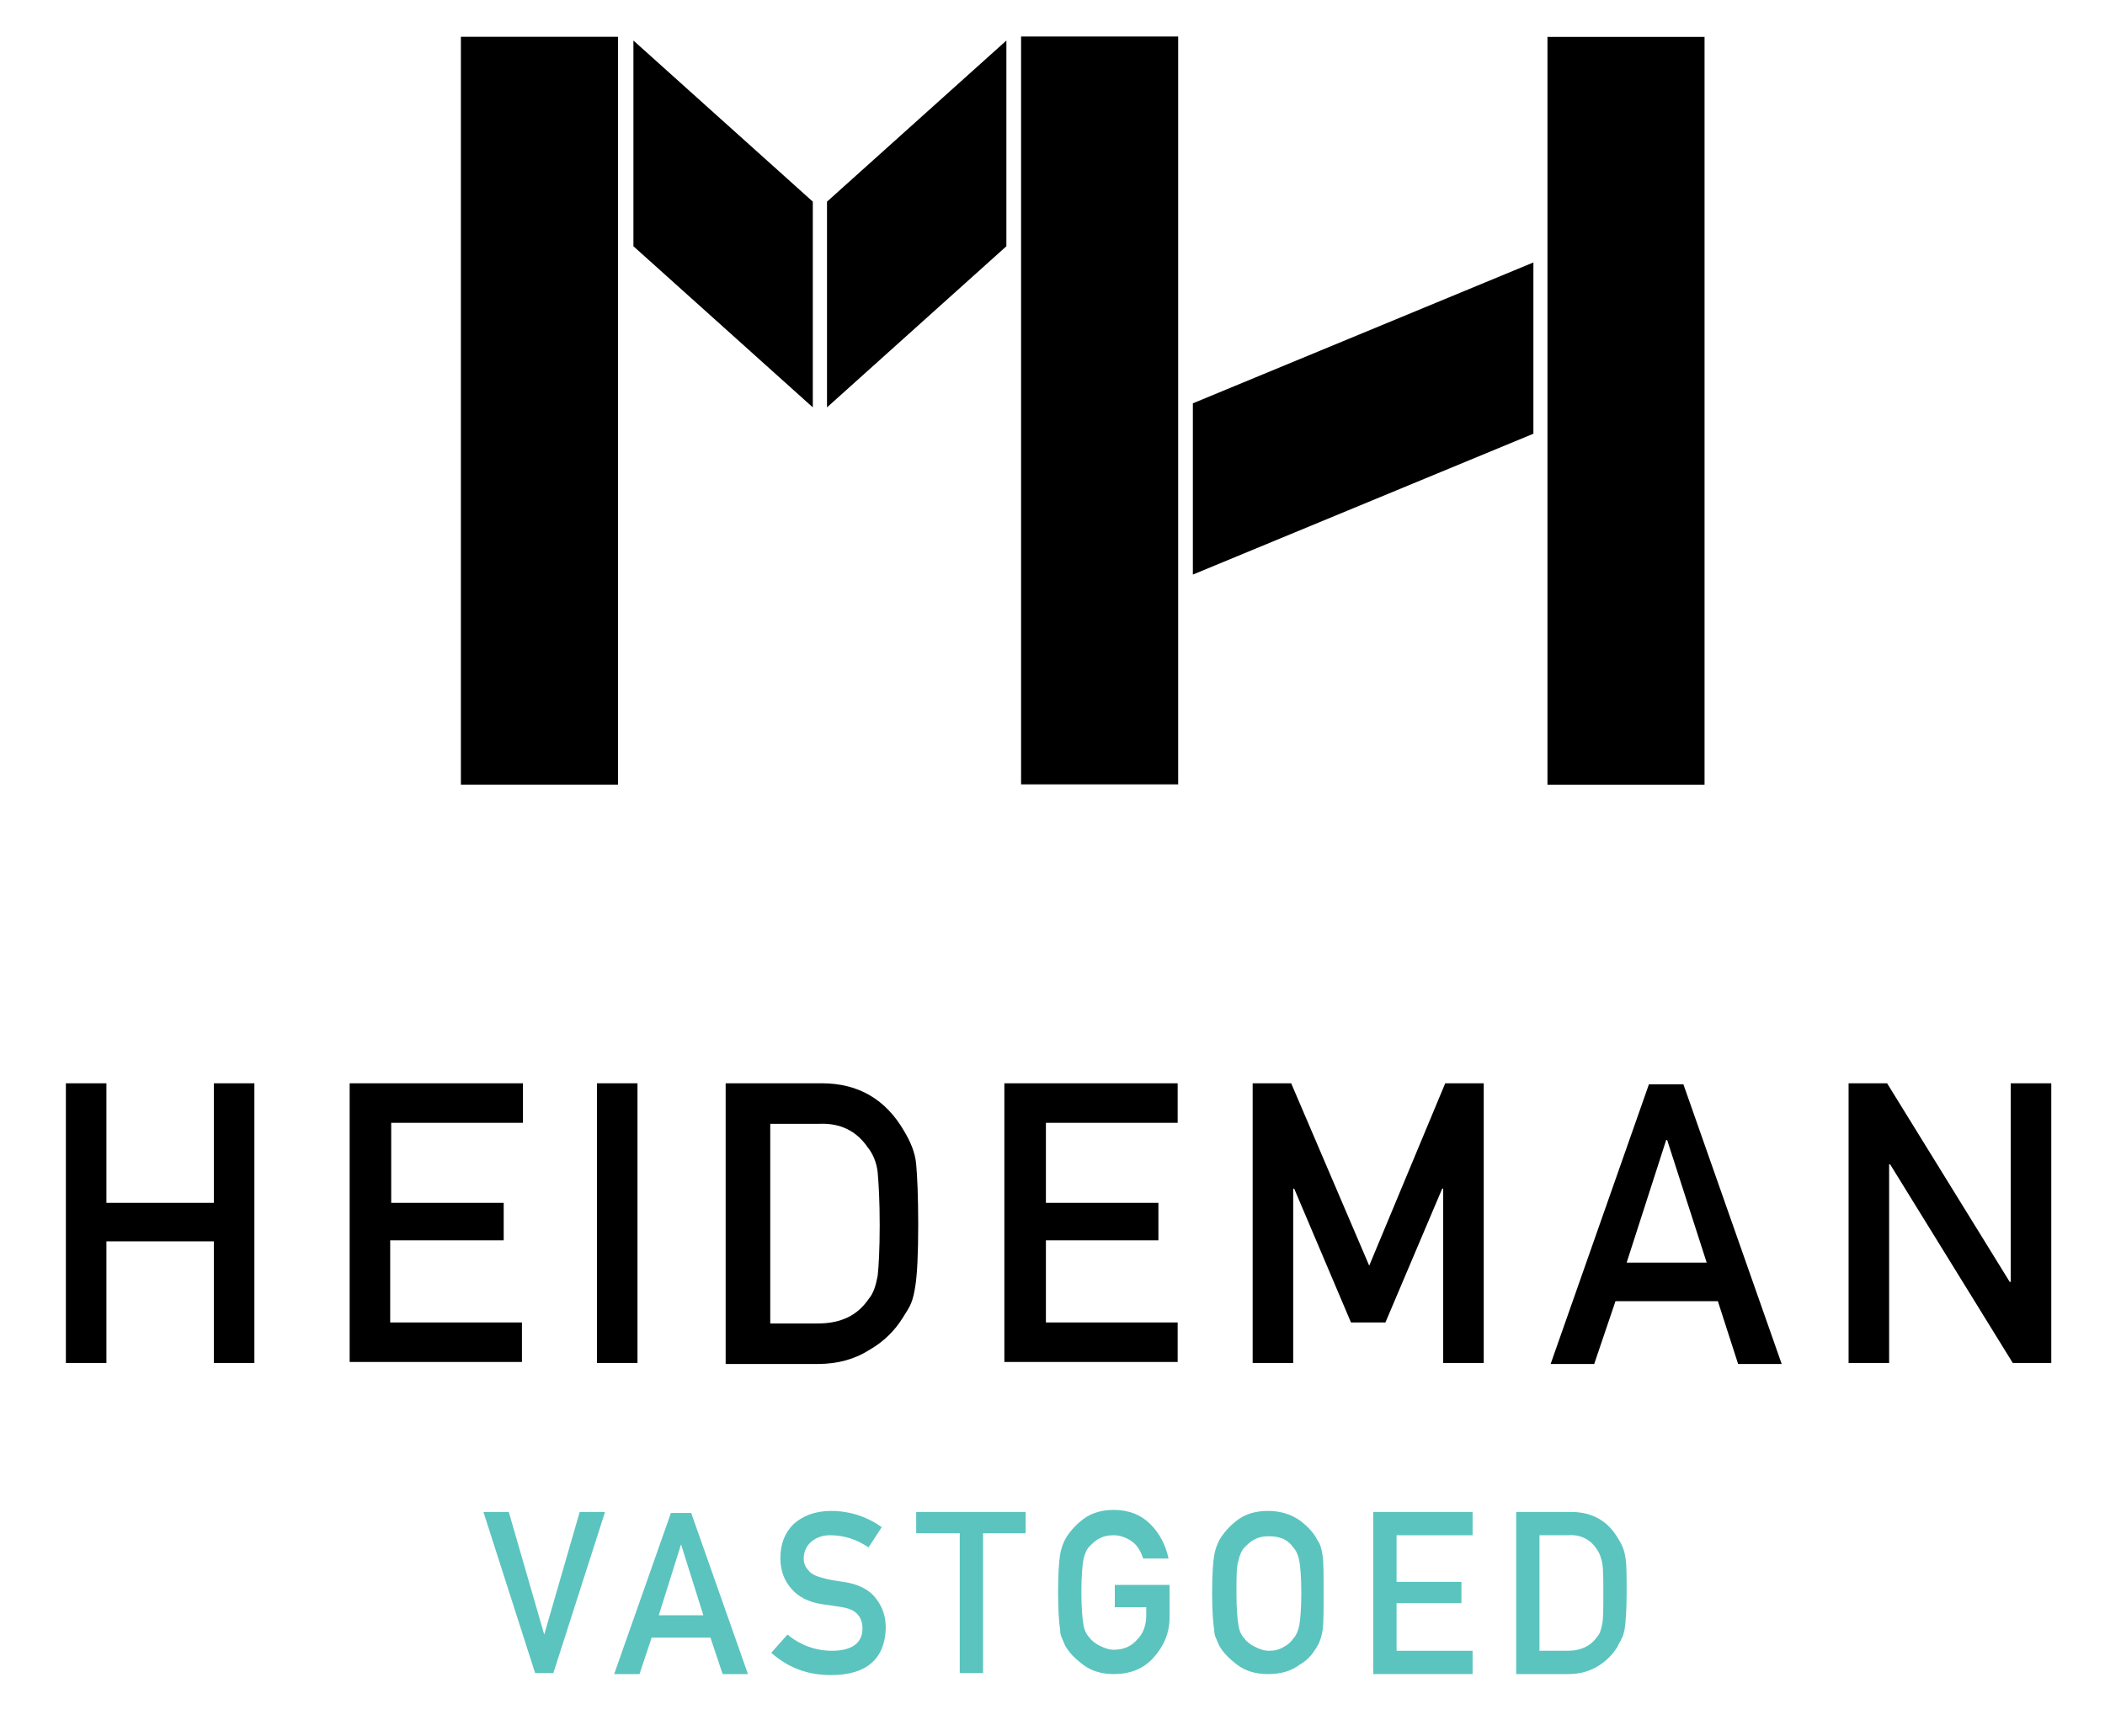
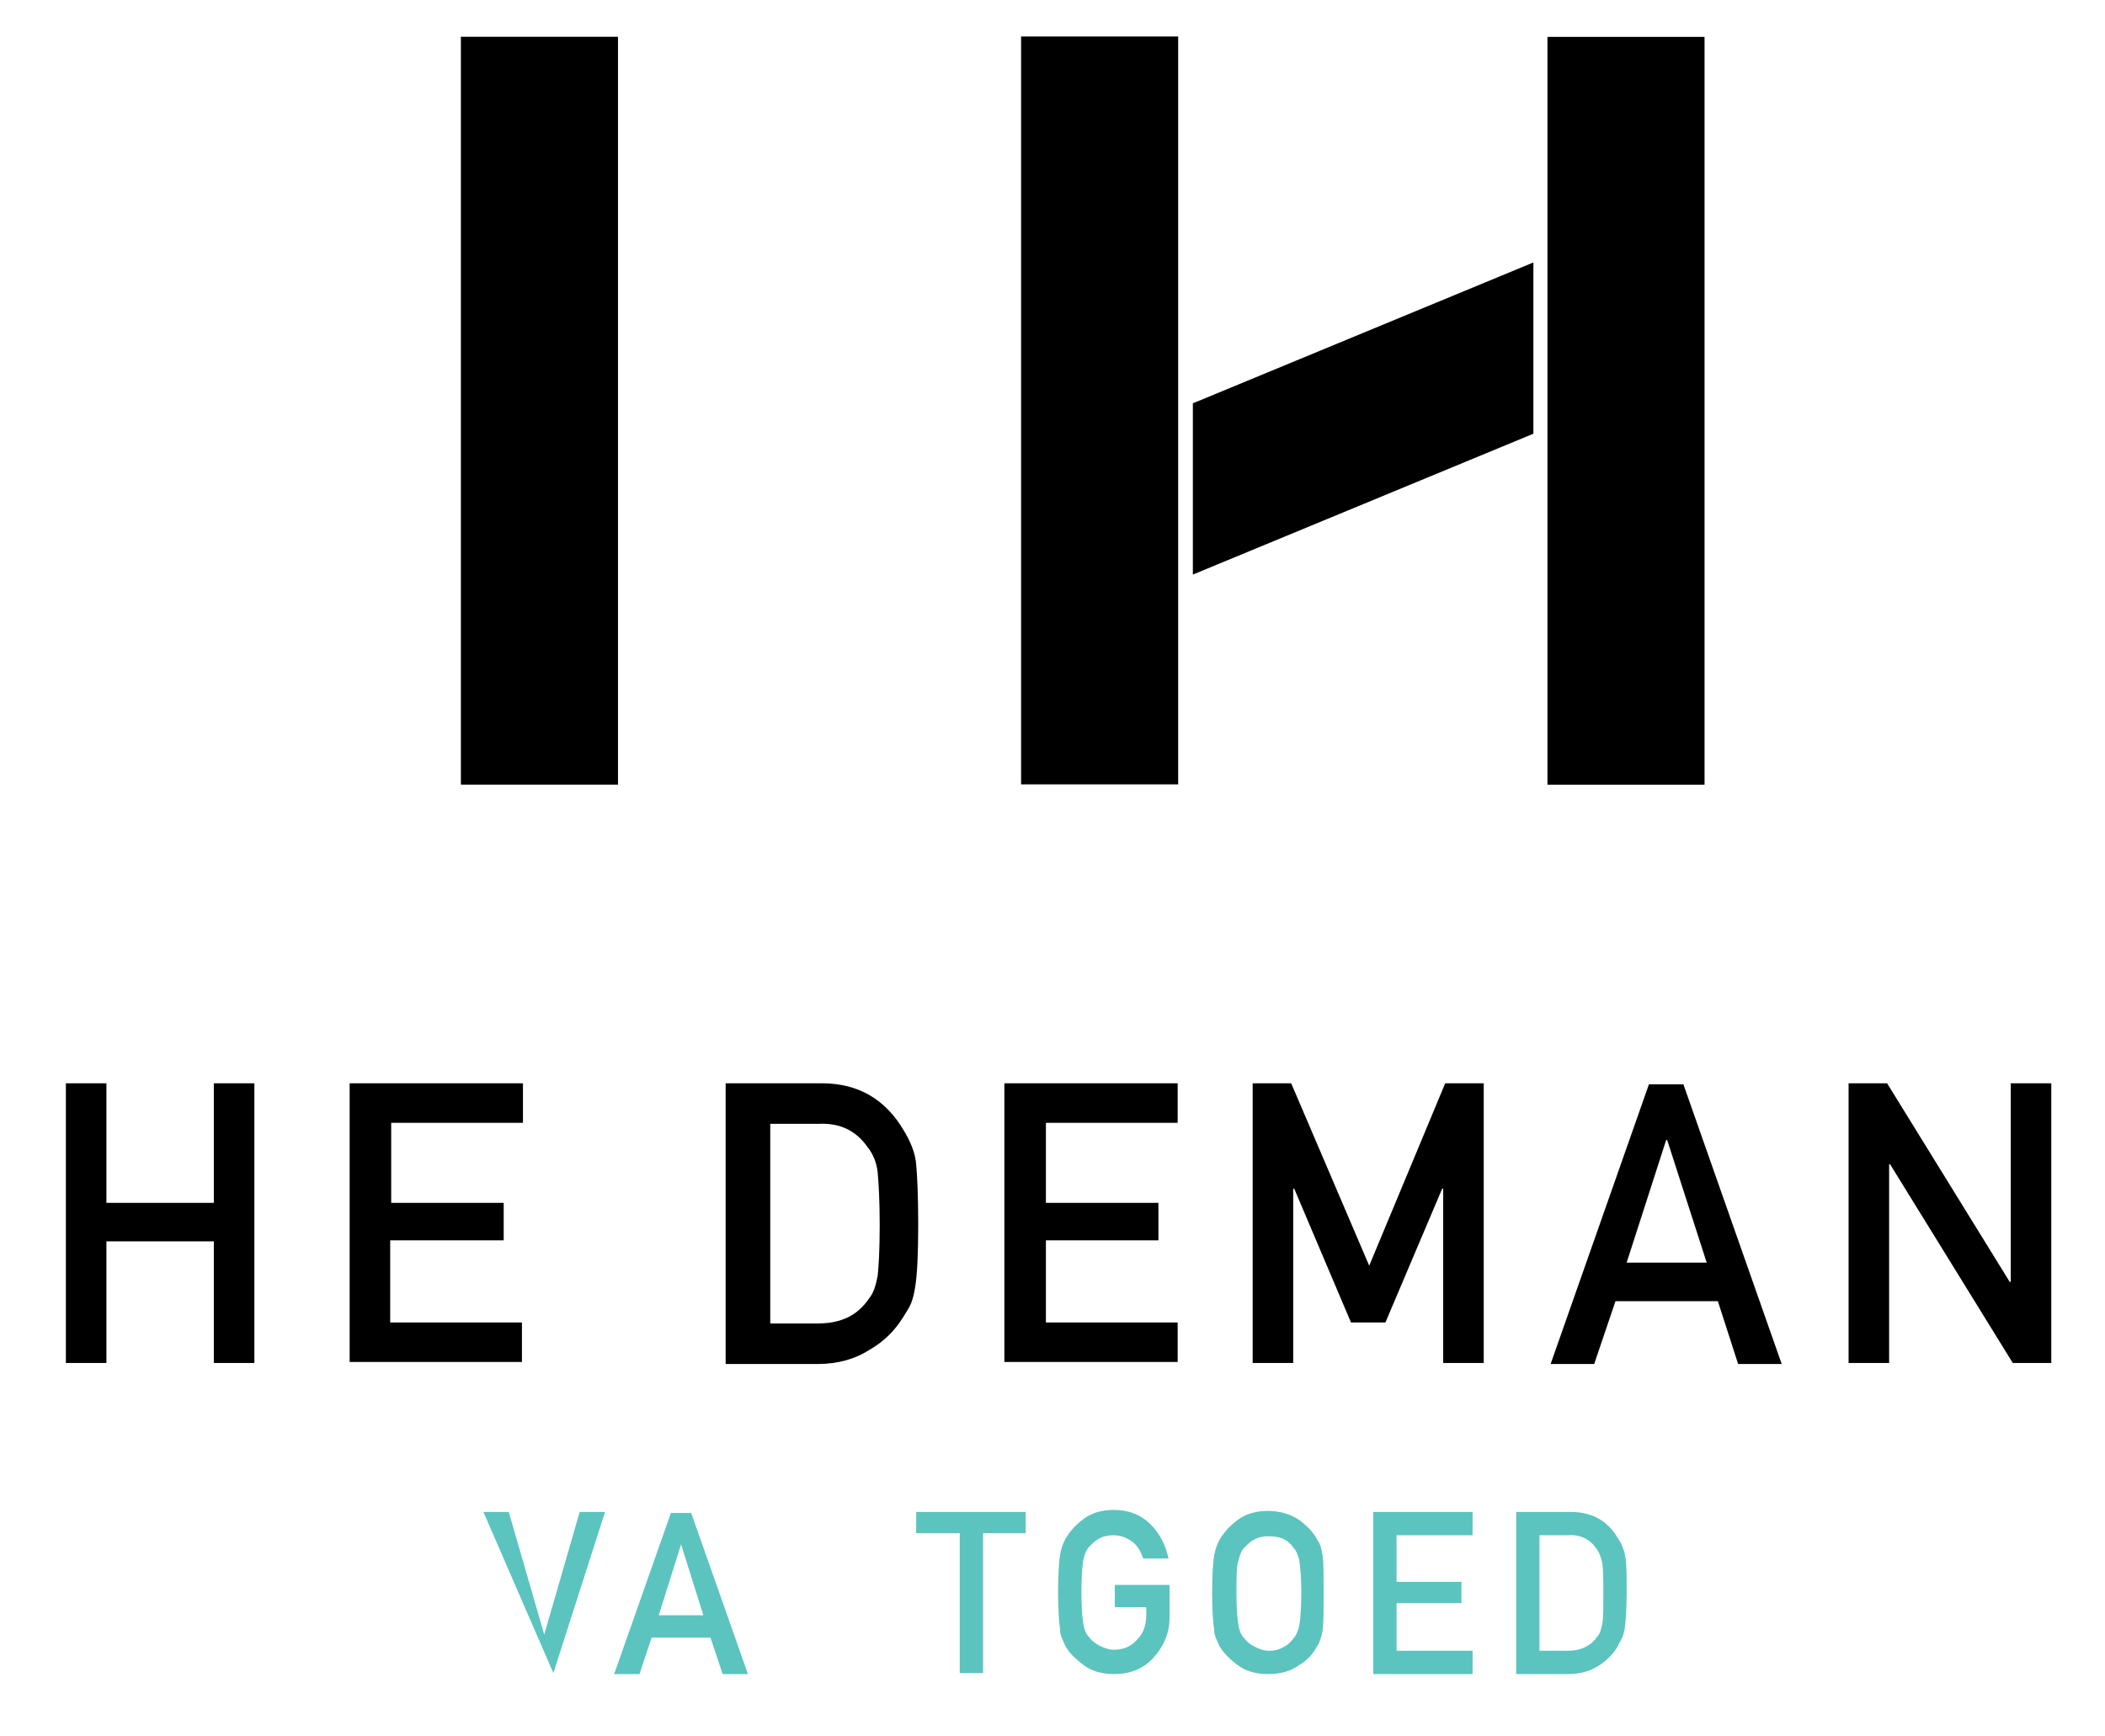
<svg xmlns="http://www.w3.org/2000/svg" version="1.1" id="Layer_1" x="0px" y="0px" viewBox="0 0 207.7 171.3" style="enable-background:new 0 0 207.7 171.3;" xml:space="preserve">
  <style type="text/css">
	.st0{fill:#5BC4BF;}
</style>
  <g>
-     <polygon points="62.5,24.3 80.2,40.2 80.2,19.9 62.5,4  " />
-     <polygon points="99.3,24.3 81.6,40.2 81.6,19.9 99.3,4  " />
    <polygon points="151.3,42.8 117.7,56.7 117.7,39.8 151.3,25.9  " />
    <rect x="16.3" y="32.7" transform="matrix(4.696516e-11 -1 1 4.696516e-11 12.776 93.728)" width="73.8" height="15.5" />
    <rect x="71.6" y="32.7" transform="matrix(4.697760e-11 -1 1 4.697760e-11 68.05 149.002)" width="73.8" height="15.5" />
    <rect x="123.5" y="32.7" transform="matrix(4.697760e-11 -1 1 4.697760e-11 119.987 200.939)" width="73.8" height="15.5" />
    <g>
      <path d="M21.1,122.5H10.5v12h-4v-27.6h4v11.8h10.6v-11.8h4v27.6h-4V122.5z" />
      <path d="M34.5,106.9h17.1v3.9h-13v7.9h11.1v3.7H38.5v8.1h13v3.9H34.5V106.9z" />
-       <path d="M58.9,106.9h4v27.6h-4V106.9z" />
      <path d="M71.8,106.9h9.3c3.6,0,6.3,1.6,8.1,4.7c0.6,1,1.1,2.1,1.2,3.3c0.1,1.1,0.2,3.1,0.2,5.9c0,3-0.1,5-0.3,6.2    c-0.1,0.6-0.2,1.1-0.4,1.6c-0.2,0.5-0.5,0.9-0.8,1.4c-0.8,1.3-1.9,2.4-3.3,3.2c-1.4,0.9-3.1,1.4-5.1,1.4h-9.1V106.9z M75.9,130.6    h4.8c2.3,0,3.9-0.8,5-2.4c0.5-0.6,0.7-1.3,0.9-2.3c0.1-0.9,0.2-2.6,0.2-5c0-2.4-0.1-4.1-0.2-5.2c-0.1-1-0.5-1.9-1-2.5    c-1.1-1.6-2.7-2.4-4.8-2.3h-4.8V130.6z" />
      <path d="M99.1,106.9h17.1v3.9h-13v7.9h11.1v3.7h-11.1v8.1h13v3.9H99.1V106.9z" />
      <path d="M123.6,106.9h3.8l7.7,18l7.5-18h3.8v27.6h-4v-17.2h-0.1l-5.6,13.2h-3.4l-5.6-13.2h-0.1v17.2h-4V106.9z" />
      <path d="M169.5,128.4h-10.1l-2.1,6.2h-4.3l9.7-27.6h3.4l9.7,27.6h-4.3L169.5,128.4z M168.4,124.6l-3.9-12.1h-0.1l-3.9,12.1H168.4z    " />
      <path d="M182.4,106.9h3.8l12.1,19.6h0.1v-19.6h4v27.6h-3.8l-12.1-19.6h-0.1v19.6h-4V106.9z" />
    </g>
    <g>
-       <path class="st0" d="M47.7,149.2h2.5l3.5,12.1h0l3.5-12.1h2.5l-5.1,15.9h-1.8L47.7,149.2z" />
+       <path class="st0" d="M47.7,149.2h2.5l3.5,12.1h0l3.5-12.1h2.5l-5.1,15.9L47.7,149.2z" />
      <path class="st0" d="M70.1,161.6h-5.8l-1.2,3.6h-2.5l5.6-15.9h2l5.6,15.9h-2.5L70.1,161.6z M69.4,159.4l-2.2-7h0l-2.2,7H69.4z" />
-       <path class="st0" d="M77.7,161.3c1.2,1,2.7,1.6,4.4,1.6c2,0,3-0.8,3-2.2c0-1.2-0.7-1.9-2-2.1c-0.6-0.1-1.3-0.2-2-0.3    c-1.3-0.2-2.3-0.7-3-1.5c-0.7-0.8-1.1-1.8-1.1-3c0-1.4,0.4-2.5,1.3-3.4c0.9-0.8,2.1-1.3,3.7-1.3c1.9,0,3.6,0.6,5,1.6l-1.3,2    c-1.2-0.8-2.4-1.2-3.8-1.2c-0.7,0-1.3,0.2-1.8,0.6c-0.5,0.4-0.8,1-0.8,1.7c0,0.5,0.2,0.9,0.5,1.2c0.3,0.4,0.9,0.6,1.7,0.8    c0.4,0.1,1,0.2,1.7,0.3c1.4,0.2,2.5,0.7,3.2,1.6c0.7,0.9,1,1.8,1,3c-0.1,3-1.9,4.6-5.4,4.6c-2.3,0-4.2-0.7-5.9-2.2L77.7,161.3z" />
      <path class="st0" d="M94.6,151.3h-4.2v-2.1h10.8v2.1H97v13.8h-2.3V151.3z" />
      <path class="st0" d="M109.9,156.4h5.5v3.2c0,1.6-0.6,2.9-1.6,4c-1,1.1-2.3,1.6-3.9,1.6c-1.2,0-2.2-0.3-3-0.9    c-0.8-0.6-1.4-1.2-1.8-1.9c-0.1-0.2-0.2-0.5-0.3-0.7c-0.1-0.2-0.2-0.5-0.2-0.9c-0.1-0.6-0.2-1.9-0.2-3.7c0-1.8,0.1-3.1,0.2-3.7    c0.1-0.6,0.3-1.1,0.5-1.5c0.4-0.7,1-1.4,1.8-2c0.8-0.6,1.8-0.9,3-0.9c1.5,0,2.7,0.5,3.6,1.4c0.9,0.9,1.5,2,1.8,3.4h-2.5    c-0.2-0.6-0.5-1.2-1-1.6c-0.5-0.4-1.2-0.7-1.9-0.7c-0.6,0-1,0.1-1.4,0.3c-0.4,0.2-0.7,0.5-1,0.8c-0.3,0.3-0.5,0.8-0.6,1.3    c-0.1,0.6-0.2,1.6-0.2,3.2c0,1.6,0.1,2.6,0.2,3.2c0.1,0.6,0.3,1,0.6,1.3c0.2,0.3,0.6,0.6,1,0.8c0.4,0.2,0.9,0.4,1.4,0.4    c0.9,0,1.7-0.3,2.3-1c0.6-0.6,0.9-1.4,0.9-2.4v-0.8h-3.1V156.4z" />
      <path class="st0" d="M119.6,157.2c0-1.9,0.1-3.1,0.2-3.7c0.1-0.6,0.3-1.1,0.5-1.5c0.4-0.7,1-1.4,1.8-2c0.8-0.6,1.8-0.9,3-0.9    c1.2,0,2.2,0.3,3.1,0.9c0.8,0.6,1.4,1.2,1.8,2c0.3,0.4,0.4,0.9,0.5,1.5c0.1,0.6,0.1,1.9,0.1,3.7c0,1.8,0,3-0.1,3.7    c-0.1,0.6-0.3,1.2-0.5,1.5c-0.4,0.7-0.9,1.4-1.8,1.9c-0.8,0.6-1.8,0.9-3.1,0.9c-1.2,0-2.2-0.3-3-0.9c-0.8-0.6-1.4-1.2-1.8-1.9    c-0.1-0.2-0.2-0.5-0.3-0.7c-0.1-0.2-0.2-0.5-0.2-0.9C119.7,160.2,119.6,159,119.6,157.2z M122,157.2c0,1.6,0.1,2.6,0.2,3.2    c0.1,0.6,0.3,1,0.6,1.3c0.2,0.3,0.6,0.6,1,0.8c0.4,0.2,0.9,0.4,1.4,0.4c0.6,0,1-0.1,1.5-0.4c0.4-0.2,0.7-0.5,0.9-0.8    c0.3-0.3,0.5-0.8,0.6-1.3c0.1-0.6,0.2-1.6,0.2-3.2c0-1.6-0.1-2.6-0.2-3.2c-0.1-0.5-0.3-1-0.6-1.3c-0.2-0.3-0.5-0.6-0.9-0.8    c-0.4-0.2-0.9-0.3-1.5-0.3c-0.6,0-1,0.1-1.4,0.3c-0.4,0.2-0.7,0.5-1,0.8c-0.3,0.3-0.5,0.8-0.6,1.3C122,154.5,122,155.6,122,157.2z    " />
      <path class="st0" d="M135.5,149.2h9.8v2.3h-7.5v4.6h6.4v2.1h-6.4v4.7h7.5v2.3h-9.8V149.2z" />
      <path class="st0" d="M149.6,149.2h5.4c2.1,0,3.7,0.9,4.7,2.7c0.4,0.6,0.6,1.2,0.7,1.9c0.1,0.7,0.1,1.8,0.1,3.4    c0,1.7-0.1,2.9-0.2,3.6c-0.1,0.3-0.1,0.6-0.3,0.9c-0.1,0.3-0.3,0.5-0.4,0.8c-0.5,0.8-1.1,1.4-1.9,1.9c-0.8,0.5-1.8,0.8-2.9,0.8    h-5.2V149.2z M151.9,162.9h2.8c1.3,0,2.3-0.5,2.9-1.4c0.3-0.3,0.4-0.8,0.5-1.3c0.1-0.5,0.1-1.5,0.1-2.9c0-1.4,0-2.4-0.1-3    c-0.1-0.6-0.3-1.1-0.6-1.5c-0.6-0.9-1.6-1.4-2.8-1.3h-2.8V162.9z" />
    </g>
  </g>
  <g>
</g>
  <g>
</g>
  <g>
</g>
  <g>
</g>
  <g>
</g>
  <g>
</g>
</svg>